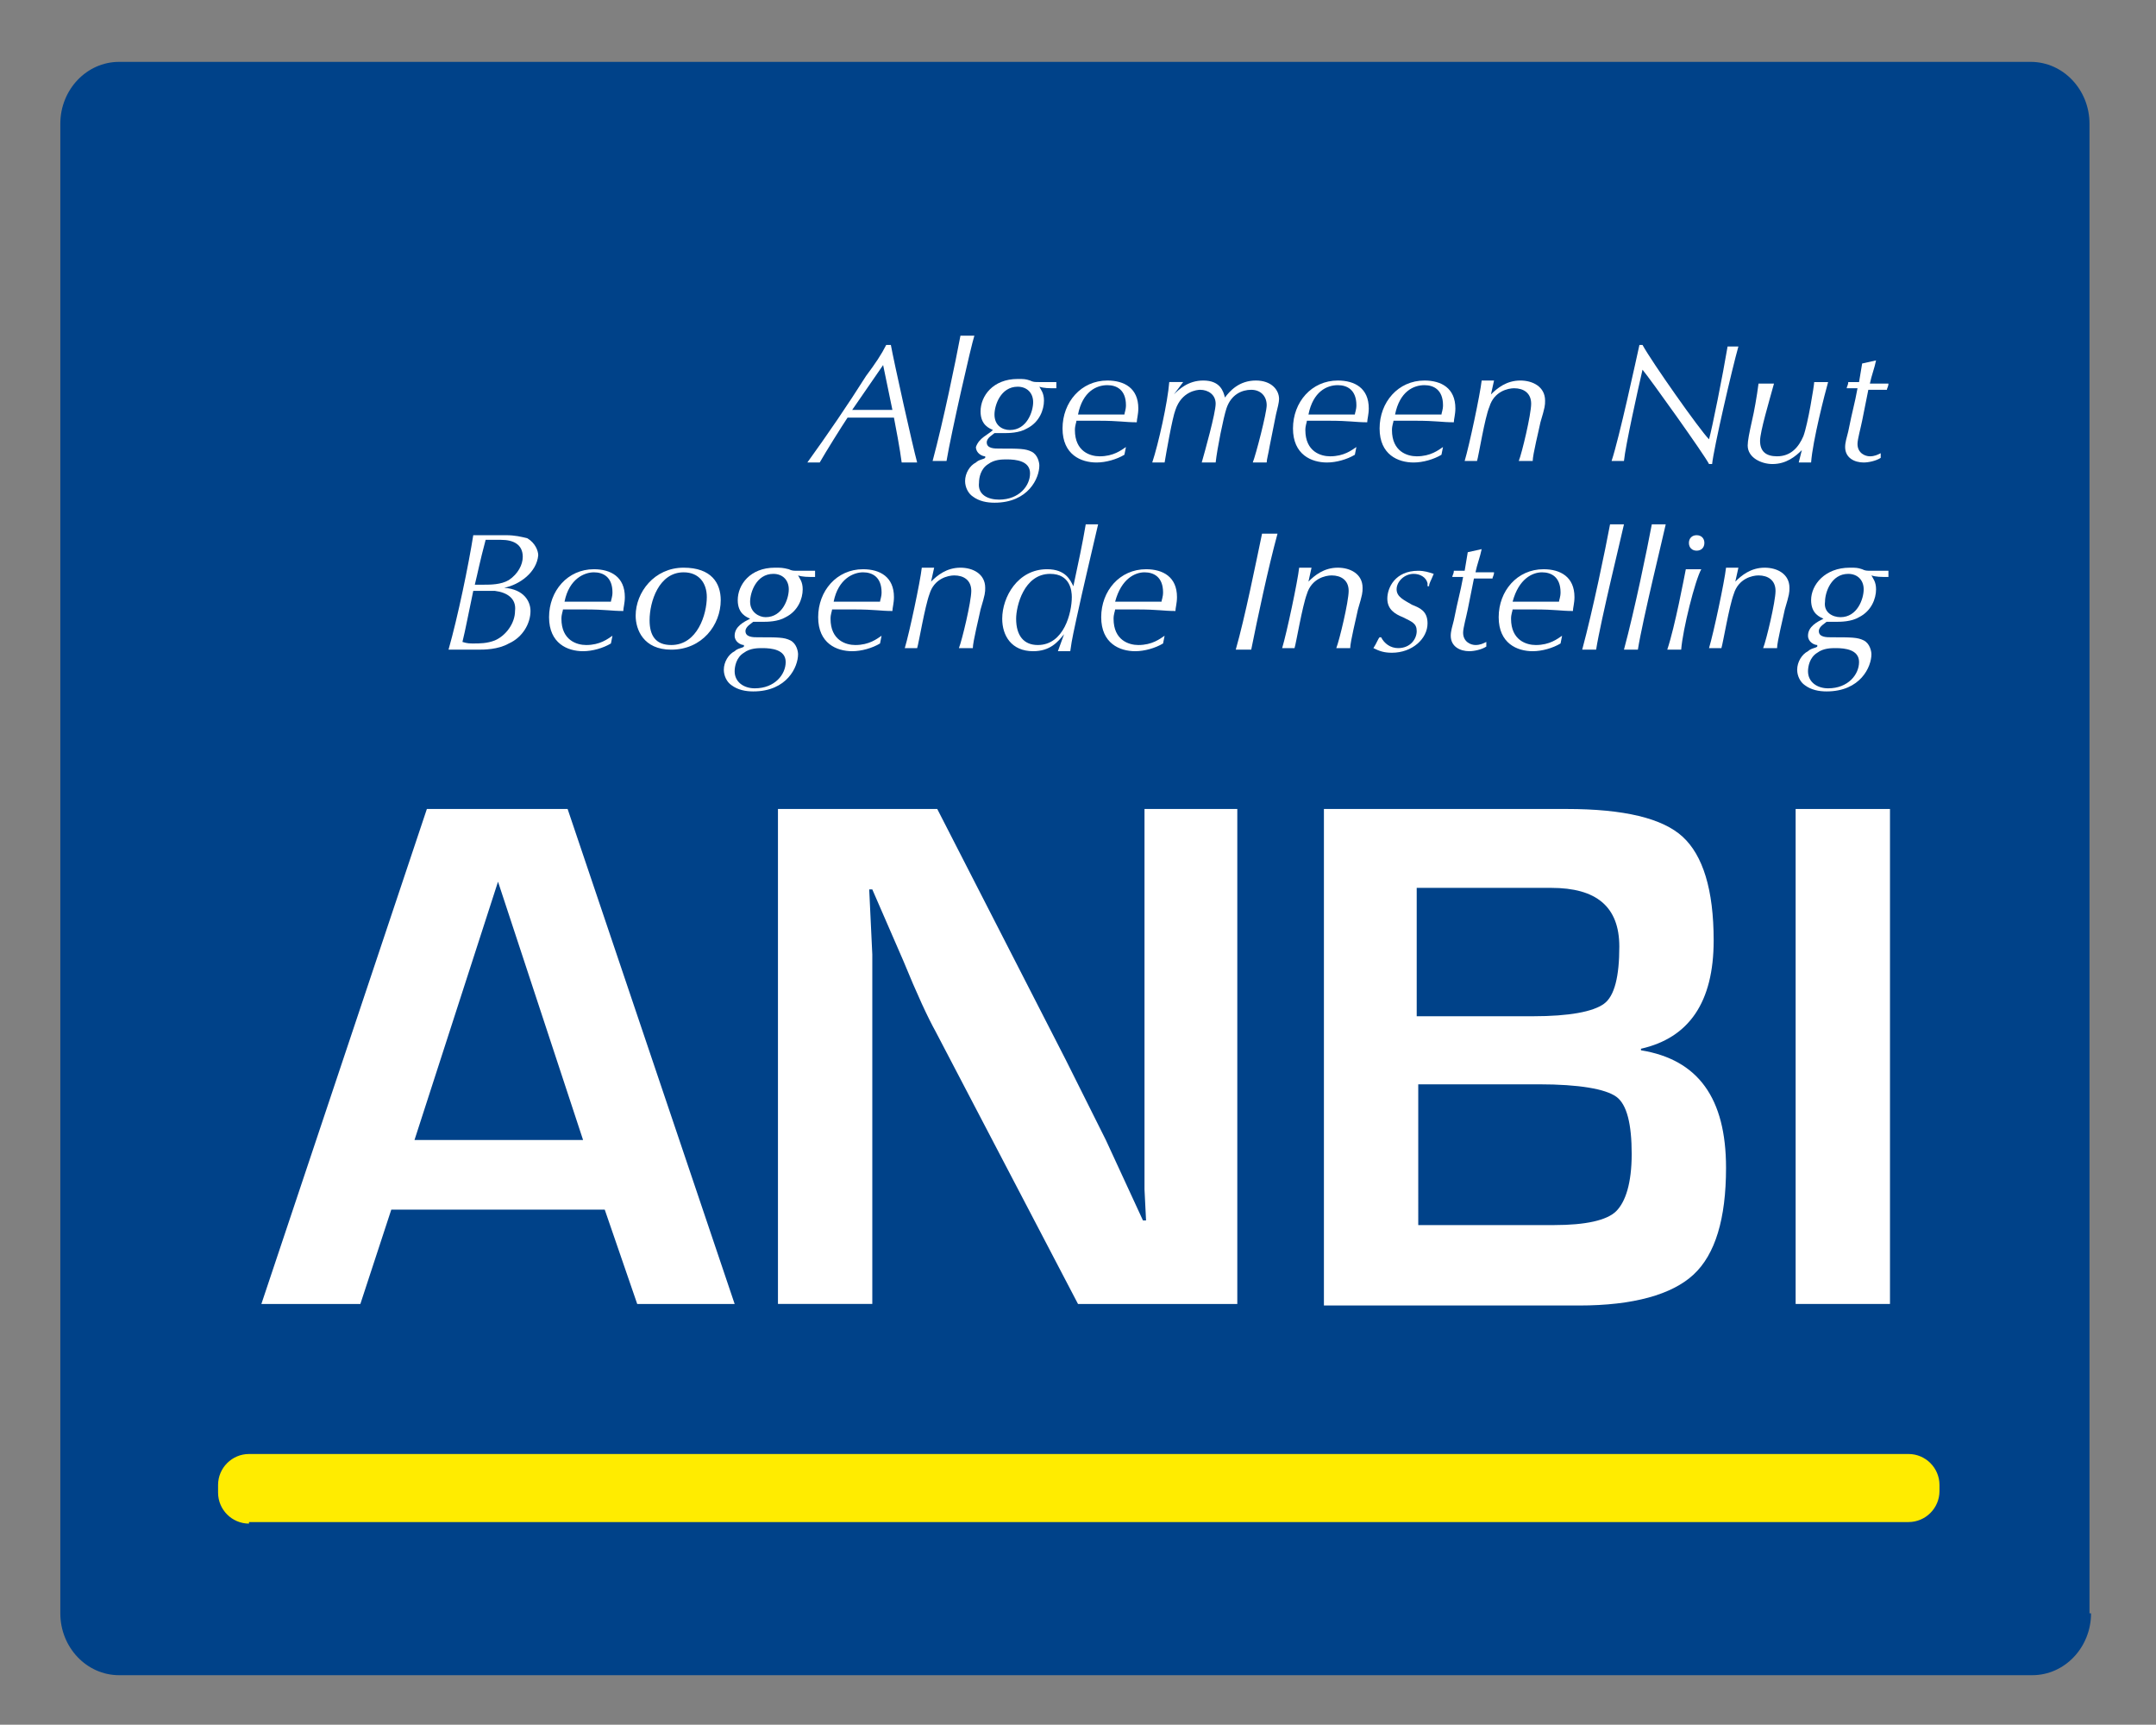
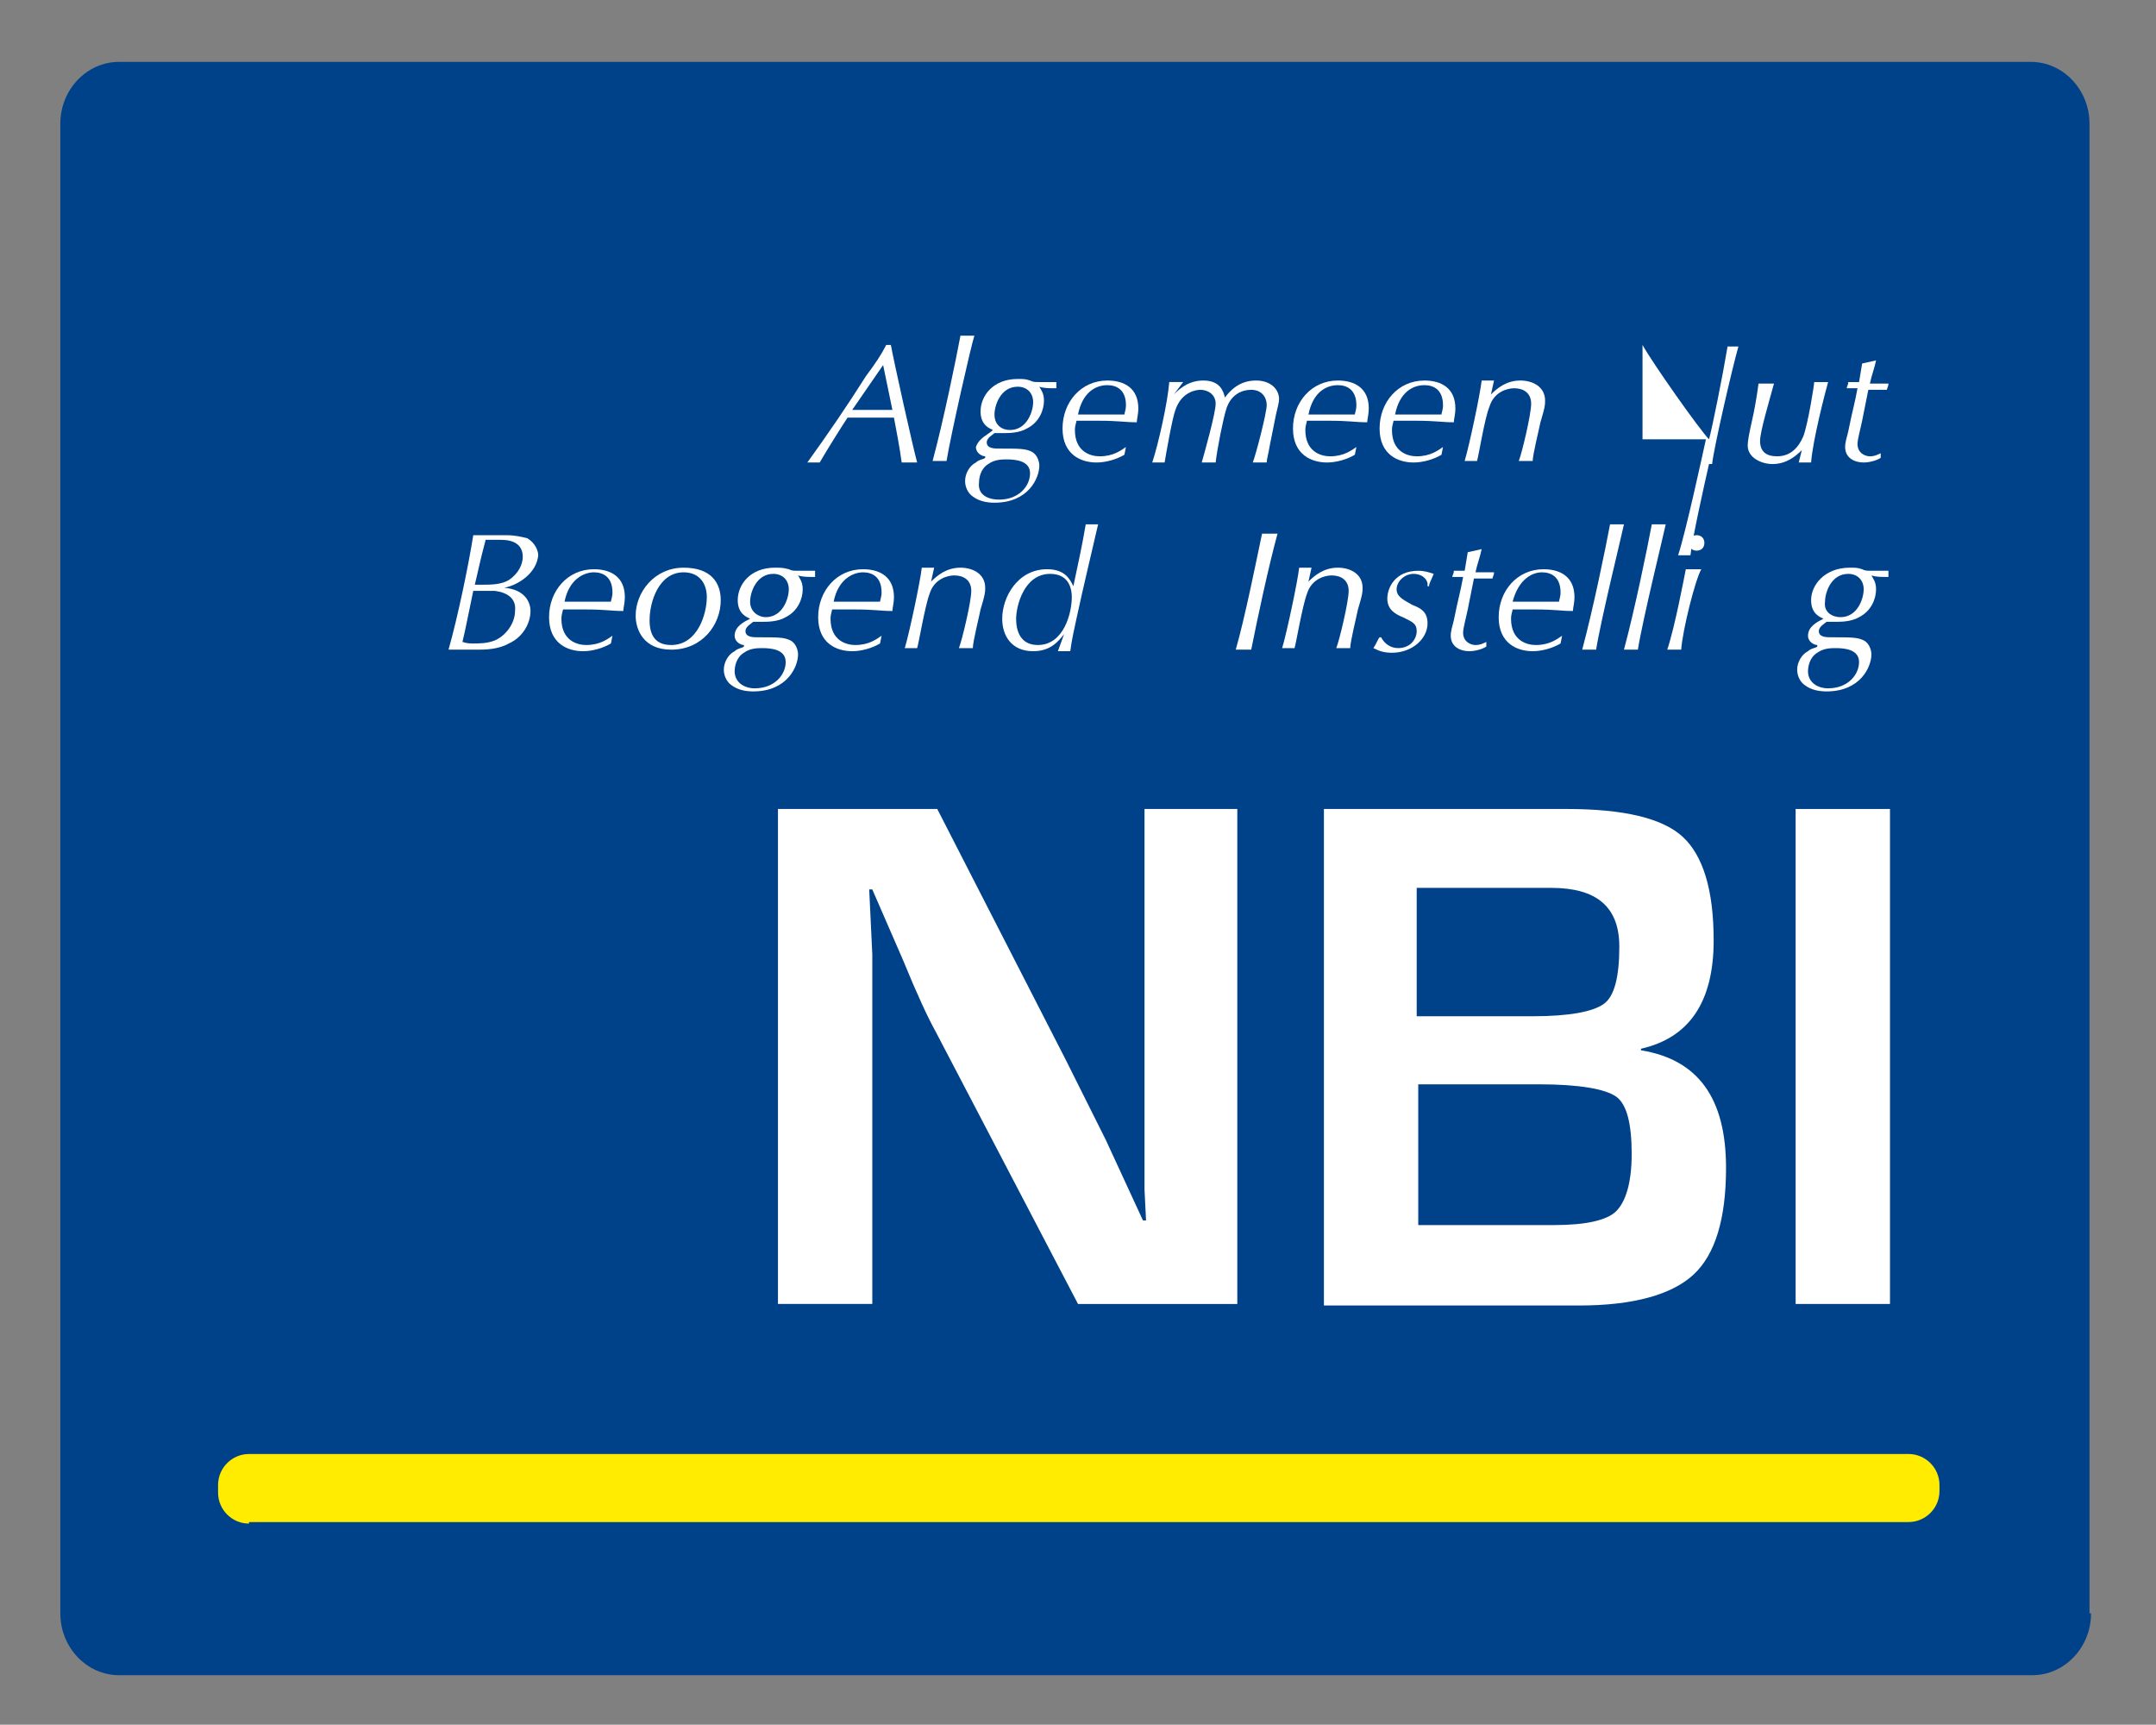
<svg xmlns="http://www.w3.org/2000/svg" version="1.1" id="Layer_1" x="0px" y="0px" viewBox="0 0 139.4 111.5" enable-background="new 0 0 139.4 111.5" xml:space="preserve">
  <rect x="0" y="0" width="139.4" height="111.5" fill="#808080" stroke="none" />
  <g>
    <path fill="#004289" d="M135.2,104.3c0,2.2-1.7,4-3.8,4H7.7c-2.1,0-3.8-1.8-3.8-4V8c0-2.2,1.7-4,3.8-4h123.6c2.1,0,3.8,1.8,3.8,4   V104.3z" />
    <g>
-       <path fill="#FFFFFF" d="M39.1,78.2H25.3l-2,6.1h-6.4l10.7-32h9.1l10.8,32h-6.3L39.1,78.2z M37.7,73.7L32.2,57l-5.4,16.7H37.7z" />
      <path fill="#FFFFFF" d="M80,52.3v32H69.7l-9.2-17.6c-0.5-0.9-1.2-2.4-2.1-4.6l-1-2.3l-1-2.3h-0.2l0.1,2.1l0.1,2.1l0,4.2v18.4h-6.1    v-32h10.3l8.3,16.2c0.7,1.4,1.6,3.2,2.6,5.2l1.2,2.6l1.2,2.6h0.2L74,76.9L74,74.8l0-4.1V52.3H80z" />
      <path fill="#FFFFFF" d="M85.6,84.3v-32h15.7c3.7,0,6.2,0.6,7.5,1.8c1.3,1.2,2,3.4,2,6.7c0,4-1.6,6.3-4.7,7v0.1    c3.7,0.6,5.5,3.1,5.5,7.6c0,3.3-0.7,5.6-2.1,6.9c-1.4,1.3-3.9,2-7.4,2H85.6z M91.7,65.7h7.4c2.4,0,3.9-0.3,4.6-0.8    c0.7-0.5,1-1.8,1-3.7c0-2.6-1.5-3.8-4.4-3.8h-8.7V65.7z M91.7,79.2h6.7l2.1,0c2,0,3.4-0.3,4-0.9c0.6-0.6,1-1.8,1-3.7    c0-1.9-0.3-3.2-1-3.7c-0.7-0.5-2.4-0.8-5-0.8h-7.8V79.2z" />
      <path fill="#FFFFFF" d="M122.2,52.3v32h-6.1v-32H122.2z" />
    </g>
    <g>
      <path fill="#FFFFFF" d="M57.6,22.3c0.2,1.1,1.4,6.5,1.7,7.6c-0.1,0-0.3,0-0.5,0c-0.2,0-0.4,0-0.5,0c-0.1-0.8-0.4-2.4-0.5-2.9    c-0.2,0-0.9,0-1.5,0c-0.5,0-1,0-1.5,0c-0.4,0.6-1.4,2.2-1.8,2.9c-0.1,0-0.2,0-0.4,0c-0.1,0-0.3,0-0.4,0c1.3-1.8,2.6-3.7,3.8-5.6    c0.6-0.8,1-1.4,1.3-2H57.6z M57.1,23.6L57.1,23.6l-2,2.9c0.4,0,0.9,0,1.3,0c0.4,0,0.9,0,1.3,0L57.1,23.6z" />
      <path fill="#FFFFFF" d="M61.2,29.8c-0.1,0-0.3,0-0.5,0c-0.2,0-0.3,0-0.4,0c0.7-2.6,1.5-6.5,1.8-8.1c0.1,0,0.2,0,0.4,0    c0.2,0,0.4,0,0.5,0C62.8,22.3,61.5,28,61.2,29.8z" />
      <path fill="#FFFFFF" d="M64.2,27.8c-0.2-0.1-0.8-0.3-0.8-1.2c0-1,0.8-2.1,2.4-2.1c0.4,0,0.5,0,0.8,0.1c0.2,0.1,0.3,0.1,0.6,0.1    c0.3,0,0.8,0,1.1,0c0,0.1,0,0.1,0,0.2c0,0.1,0,0.2,0,0.2c-0.5,0-0.8,0-1.1-0.1c0.1,0.2,0.3,0.4,0.3,0.9c0,0.6-0.3,1.4-1.1,1.8    c-0.5,0.3-1.2,0.3-1.5,0.3c-0.2,0-0.5,0-0.6,0c-0.1,0.1-0.5,0.3-0.5,0.6c0,0.4,0.5,0.4,0.8,0.4c1.3,0,1.7,0,2.1,0.2    c0.4,0.2,0.5,0.7,0.5,0.9c0,0.8-0.7,2.4-2.9,2.4c-0.5,0-1-0.1-1.4-0.4c-0.3-0.2-0.5-0.6-0.5-1c0-0.5,0.3-1,0.7-1.2    c0.2-0.2,0.5-0.2,0.6-0.3l0-0.1c-0.2,0-0.6-0.2-0.6-0.6C63.3,28.3,63.9,28.1,64.2,27.8L64.2,27.8z M64.6,32.3c1.3,0,2-0.9,2-1.7    c0-0.8-0.9-0.9-1.5-0.9c-0.3,0-0.8,0-1.2,0.3c-0.5,0.3-0.6,0.9-0.6,1.2C63.2,32,63.9,32.3,64.6,32.3z M65.3,27.8    c1.1,0,1.5-1.2,1.5-1.8c0-0.6-0.4-1-1-1c-1.1,0-1.5,1.2-1.5,1.8C64.3,27.5,64.8,27.8,65.3,27.8z" />
      <path fill="#FFFFFF" d="M72.7,29.4c-0.5,0.3-1.2,0.5-1.8,0.5c-1,0-2.2-0.5-2.2-2.2c0-1.7,1.2-3.1,2.9-3.1c1.1,0,2,0.5,2,1.8    c0,0.4-0.1,0.7-0.1,0.9c-0.8,0-1.1-0.1-2.5-0.1c-0.4,0-1,0-1.4,0c0,0.1-0.1,0.3-0.1,0.6c0,1.4,1,1.7,1.6,1.7    c0.9,0,1.4-0.4,1.7-0.6h0L72.7,29.4z M69.7,26.8c0.5,0,1.1,0,1.5,0c0.4,0,1.1,0,1.5,0c0-0.1,0.1-0.3,0.1-0.6c0-1-0.6-1.3-1.2-1.3    C70.9,24.9,70,25.3,69.7,26.8z" />
      <path fill="#FFFFFF" d="M75.9,25.5L75.9,25.5c0.3-0.3,0.9-0.9,1.9-0.9c1.1,0,1.3,0.7,1.4,1.1c0.3-0.4,0.9-1.1,2-1.1    c1,0,1.5,0.6,1.5,1.2c0,0.2-0.1,0.6-0.2,1l-0.4,2c-0.1,0.6-0.2,0.9-0.2,1.1c-0.1,0-0.3,0-0.4,0c-0.2,0-0.3,0-0.5,0    c0.2-0.5,0.9-3.2,0.9-3.7c0-0.6-0.4-1-1-1c-0.6,0-1.3,0.3-1.6,1.2c-0.2,0.6-0.6,2.6-0.7,3.5c-0.1,0-0.3,0-0.4,0    c-0.2,0-0.3,0-0.5,0c0.2-0.7,0.9-3.2,0.9-3.8c0-0.6-0.5-0.9-1-0.9c-0.2,0-1.2,0.1-1.6,1.3c-0.2,0.5-0.6,2.8-0.7,3.4    c-0.1,0-0.3,0-0.4,0c-0.2,0-0.3,0-0.4,0c0.4-1.2,1-3.9,1.1-5.2c0.1,0,0.3,0,0.4,0c0.2,0,0.3,0,0.5,0L75.9,25.5z" />
      <path fill="#FFFFFF" d="M87.6,29.4c-0.5,0.3-1.2,0.5-1.8,0.5c-1,0-2.2-0.5-2.2-2.2c0-1.7,1.2-3.1,2.9-3.1c1.1,0,2,0.5,2,1.8    c0,0.4-0.1,0.7-0.1,0.9c-0.8,0-1.1-0.1-2.5-0.1c-0.4,0-1,0-1.4,0c0,0.1-0.1,0.3-0.1,0.6c0,1.4,1,1.7,1.6,1.7    c0.9,0,1.4-0.4,1.7-0.6h0L87.6,29.4z M84.6,26.8c0.5,0,1.1,0,1.5,0c0.4,0,1.1,0,1.5,0c0-0.1,0.1-0.3,0.1-0.6c0-1-0.6-1.3-1.2-1.3    C85.8,24.9,84.9,25.3,84.6,26.8z" />
      <path fill="#FFFFFF" d="M93.2,29.4c-0.5,0.3-1.2,0.5-1.8,0.5c-1,0-2.2-0.5-2.2-2.2c0-1.7,1.2-3.1,2.9-3.1c1.1,0,2,0.5,2,1.8    c0,0.4-0.1,0.7-0.1,0.9c-0.8,0-1.1-0.1-2.5-0.1c-0.4,0-1,0-1.4,0c0,0.1-0.1,0.3-0.1,0.6c0,1.4,1,1.7,1.6,1.7    c0.9,0,1.4-0.4,1.7-0.6h0L93.2,29.4z M90.2,26.8c0.5,0,1.1,0,1.5,0c0.4,0,1.1,0,1.5,0c0-0.1,0.1-0.3,0.1-0.6c0-1-0.6-1.3-1.2-1.3    C91.4,24.9,90.5,25.3,90.2,26.8z" />
      <path fill="#FFFFFF" d="M96.4,25.5L96.4,25.5c0.4-0.4,1-0.9,1.9-0.9c0.8,0,1.6,0.4,1.6,1.3c0,0.3,0,0.4-0.3,1.4    c-0.1,0.5-0.5,2.1-0.5,2.5c-0.1,0-0.3,0-0.4,0c-0.2,0-0.4,0-0.5,0c0.2-0.5,0.8-3,0.8-3.7c0-0.7-0.5-1-1.1-1    c-0.4,0-1.3,0.2-1.6,1.2c-0.3,0.7-0.7,3.2-0.8,3.5c-0.1,0-0.3,0-0.4,0c-0.2,0-0.3,0-0.4,0c0.3-1,1-4.3,1.1-5.2c0.1,0,0.2,0,0.4,0    c0.1,0,0.3,0,0.4,0L96.4,25.5z" />
-       <path fill="#FFFFFF" d="M106.2,22.3c0.6,1.1,3.7,5.5,4.3,6.1c0.2-0.7,0.9-4.2,1.2-6c0.1,0,0.3,0,0.4,0c0.1,0,0.2,0,0.3,0    c-0.4,1.4-1.6,6.6-1.7,7.6h-0.2c-0.3-0.6-3.8-5.5-4.3-6.1c-0.3,1.3-1.1,4.9-1.2,5.9c-0.1,0-0.2,0-0.4,0c-0.1,0-0.3,0-0.4,0    c0.5-1.5,1.6-6.6,1.8-7.5H106.2z" />
+       <path fill="#FFFFFF" d="M106.2,22.3c0.6,1.1,3.7,5.5,4.3,6.1c0.2-0.7,0.9-4.2,1.2-6c0.1,0,0.3,0,0.4,0c0.1,0,0.2,0,0.3,0    c-0.4,1.4-1.6,6.6-1.7,7.6h-0.2c-0.3,1.3-1.1,4.9-1.2,5.9c-0.1,0-0.2,0-0.4,0c-0.1,0-0.3,0-0.4,0    c0.5-1.5,1.6-6.6,1.8-7.5H106.2z" />
      <path fill="#FFFFFF" d="M116.5,29.1L116.5,29.1c-0.4,0.4-1,0.9-1.9,0.9c-0.7,0-1.6-0.4-1.6-1.2c0-0.3,0.1-0.8,0.3-1.7    c0.1-0.4,0.3-1.5,0.4-2.3c0.1,0,0.3,0,0.5,0c0.2,0,0.3,0,0.5,0c-0.3,1.1-0.9,3.1-0.9,3.7c0,0.7,0.4,1,1.1,1c0.9,0,1.4-0.6,1.7-1.3    c0.3-0.8,0.7-3.3,0.7-3.5c0.2,0,0.3,0,0.4,0c0.2,0,0.3,0,0.5,0c-0.2,0.7-1,3.8-1.1,5.2c-0.1,0-0.3,0-0.4,0c-0.2,0-0.3,0-0.4,0    L116.5,29.1z" />
      <path fill="#FFFFFF" d="M121.3,23.3c-0.1,0.5-0.3,1-0.4,1.5c0.3,0,0.8,0,1.2,0c0,0.2-0.1,0.3-0.1,0.4c-0.4,0-0.9,0-1.2,0l-0.4,2    c-0.1,0.5-0.3,1.2-0.3,1.5c0,0.6,0.5,0.8,0.8,0.8c0.3,0,0.5-0.1,0.7-0.2l0,0.3c-0.3,0.2-0.8,0.3-1.1,0.3c-0.6,0-1.2-0.3-1.2-1    c0-0.3,0.1-0.6,0.2-1c0.3-1.5,0.4-1.7,0.6-2.8c-0.2,0-0.5,0-0.7,0c0-0.1,0.1-0.2,0.1-0.4c0.2,0,0.5,0,0.7,0l0.2-1.2L121.3,23.3z" />
      <path fill="#FFFFFF" d="M32.6,38c1.3,0.1,1.7,0.9,1.7,1.5c0,0.8-0.5,1.7-1.4,2.1c-0.7,0.4-1.6,0.4-2,0.4c-0.2,0-1.2,0-1.4,0    c-0.2,0-0.4,0-0.5,0c0.6-2.1,1.3-5.5,1.6-7.4c0.2,0,0.4,0,0.6,0c0.4,0,0.9,0,1.5,0c0.6,0,1,0.1,1.4,0.2c0.5,0.3,0.7,0.8,0.7,1.1    C34.7,37,33.6,37.8,32.6,38L32.6,38z M32,38.2c-0.2,0-0.5,0-0.8,0c-0.2,0-0.4,0-0.6,0c-0.3,1.4-0.5,2.5-0.7,3.3    c0.3,0.1,0.5,0.1,0.7,0.1c0.4,0,0.9,0,1.4-0.2c0.7-0.3,1.3-1.1,1.3-1.9C33.4,38.7,32.8,38.3,32,38.2z M32.4,34.9c-0.3,0-0.7,0-1,0    c-0.4,1.5-0.5,2.1-0.7,2.9c0.2,0,0.3,0,0.6,0c0.4,0,1.1,0,1.6-0.3c0.6-0.4,0.9-1,0.9-1.5C33.8,35.2,33.2,34.9,32.4,34.9z" />
      <path fill="#FFFFFF" d="M39.5,41.6c-0.5,0.3-1.2,0.5-1.8,0.5c-1,0-2.2-0.5-2.2-2.2c0-1.7,1.2-3.1,2.9-3.1c1.1,0,2,0.5,2,1.8    c0,0.4-0.1,0.7-0.1,0.9c-0.8,0-1.1-0.1-2.5-0.1c-0.4,0-1,0-1.4,0c0,0.1-0.1,0.3-0.1,0.6c0,1.4,1,1.7,1.6,1.7    c0.9,0,1.4-0.4,1.7-0.6h0L39.5,41.6z M36.5,38.9c0.5,0,1.1,0,1.5,0c0.4,0,1.1,0,1.5,0c0-0.1,0.1-0.3,0.1-0.6c0-1-0.6-1.3-1.2-1.3    C37.8,37,36.8,37.4,36.5,38.9z" />
      <path fill="#FFFFFF" d="M44.2,36.7c1.8,0,2.4,1,2.4,2.1c0,1.6-1.2,3.2-3.2,3.2c-1.8,0-2.3-1.3-2.3-2.2    C41.1,38.3,42.3,36.7,44.2,36.7z M43.4,41.7c1.7,0,2.3-2,2.3-3.1c0-0.9-0.5-1.6-1.5-1.6c-1.6,0-2.2,1.9-2.2,3.1    C42,41.1,42.4,41.7,43.4,41.7z" />
      <path fill="#FFFFFF" d="M48.5,40c-0.2-0.1-0.8-0.3-0.8-1.2c0-1,0.8-2.1,2.4-2.1c0.4,0,0.5,0,0.9,0.1c0.2,0.1,0.3,0.1,0.6,0.1    c0.3,0,0.8,0,1.1,0c0,0.1,0,0.1,0,0.2c0,0.1,0,0.2,0,0.2c-0.5,0-0.8,0-1.1-0.1c0.1,0.2,0.3,0.4,0.3,0.9c0,0.6-0.3,1.4-1.1,1.8    c-0.5,0.3-1.2,0.3-1.5,0.3c-0.2,0-0.5,0-0.6,0c-0.1,0.1-0.5,0.3-0.5,0.6c0,0.4,0.5,0.4,0.8,0.4c1.3,0,1.7,0,2.1,0.2    c0.4,0.2,0.5,0.7,0.5,0.9c0,0.8-0.7,2.4-2.9,2.4c-0.5,0-1-0.1-1.4-0.4c-0.3-0.2-0.5-0.6-0.5-1c0-0.5,0.3-1,0.7-1.2    c0.2-0.2,0.5-0.2,0.6-0.3l0-0.1c-0.2,0-0.6-0.2-0.6-0.6C47.5,40.5,48.1,40.2,48.5,40L48.5,40z M48.8,44.5c1.3,0,2-0.9,2-1.7    c0-0.8-0.9-0.9-1.5-0.9c-0.3,0-0.8,0-1.2,0.3c-0.5,0.3-0.6,0.9-0.6,1.2C47.5,44.1,48.1,44.5,48.8,44.5z M49.5,39.9    c1.1,0,1.5-1.2,1.5-1.8c0-0.6-0.4-1-1-1c-1.1,0-1.5,1.2-1.5,1.8C48.5,39.6,49.1,39.9,49.5,39.9z" />
      <path fill="#FFFFFF" d="M56.9,41.6c-0.5,0.3-1.2,0.5-1.8,0.5c-1,0-2.2-0.5-2.2-2.2c0-1.7,1.2-3.1,2.9-3.1c1.1,0,2,0.5,2,1.8    c0,0.4-0.1,0.7-0.1,0.9c-0.8,0-1.1-0.1-2.5-0.1c-0.4,0-1,0-1.4,0c0,0.1-0.1,0.3-0.1,0.6c0,1.4,1,1.7,1.6,1.7    c0.9,0,1.4-0.4,1.7-0.6h0L56.9,41.6z M53.9,38.9c0.5,0,1.1,0,1.5,0c0.4,0,1.1,0,1.5,0c0-0.1,0.1-0.3,0.1-0.6c0-1-0.6-1.3-1.2-1.3    C55.2,37,54.2,37.4,53.9,38.9z" />
      <path fill="#FFFFFF" d="M60.2,37.6L60.2,37.6c0.4-0.4,1-0.9,1.9-0.9c0.8,0,1.6,0.4,1.6,1.3c0,0.3,0,0.4-0.3,1.4    c-0.1,0.5-0.5,2.1-0.5,2.5c-0.1,0-0.3,0-0.4,0c-0.2,0-0.4,0-0.5,0c0.2-0.5,0.8-3,0.8-3.7c0-0.7-0.5-1-1.1-1    c-0.4,0-1.3,0.2-1.6,1.2c-0.3,0.8-0.7,3.2-0.8,3.5c-0.1,0-0.3,0-0.4,0c-0.2,0-0.3,0-0.4,0c0.3-1,1-4.3,1.1-5.2c0.1,0,0.2,0,0.4,0    c0.1,0,0.3,0,0.4,0L60.2,37.6z" />
      <path fill="#FFFFFF" d="M68.8,41c-0.4,0.5-0.9,1.1-2,1.1c-1.4,0-2-1-2-2.1c0-1.4,1-3.2,2.9-3.2c1.2,0,1.5,0.7,1.7,1.1h0    c0.3-1.4,0.6-2.8,0.8-4c0.1,0,0.3,0,0.4,0c0.2,0,0.3,0,0.4,0c-0.6,2.6-0.9,3.8-1.4,6.1c-0.1,0.5-0.3,1.3-0.4,2.1    c-0.1,0-0.2,0-0.4,0c-0.2,0-0.3,0-0.4,0L68.8,41z M67.1,41.7c1.7,0,2.2-2.1,2.2-3.1c0-0.4-0.1-1.5-1.4-1.5c-1.7,0-2.2,2.1-2.2,2.9    C65.7,41.1,66.2,41.7,67.1,41.7z" />
-       <path fill="#FFFFFF" d="M75.2,41.6c-0.5,0.3-1.2,0.5-1.8,0.5c-1,0-2.2-0.5-2.2-2.2c0-1.7,1.2-3.1,2.9-3.1c1.1,0,2,0.5,2,1.8    c0,0.4-0.1,0.7-0.1,0.9c-0.8,0-1.1-0.1-2.5-0.1c-0.4,0-1,0-1.4,0c0,0.1-0.1,0.3-0.1,0.6c0,1.4,1,1.7,1.6,1.7    c0.9,0,1.4-0.4,1.7-0.6h0L75.2,41.6z M72.1,38.9c0.5,0,1.1,0,1.5,0c0.4,0,1.1,0,1.5,0c0-0.1,0.1-0.3,0.1-0.6c0-1-0.6-1.3-1.2-1.3    C73.4,37,72.5,37.4,72.1,38.9z" />
      <path fill="#FFFFFF" d="M81.6,34.5c0.1,0,0.3,0,0.5,0c0.2,0,0.4,0,0.5,0C82,36.7,81.3,40,80.9,42c-0.1,0-0.3,0-0.5,0    c-0.2,0-0.4,0-0.5,0C80.5,39.9,81.2,36.4,81.6,34.5z" />
      <path fill="#FFFFFF" d="M84.6,37.6L84.6,37.6c0.4-0.4,1-0.9,1.9-0.9c0.8,0,1.6,0.4,1.6,1.3c0,0.3,0,0.4-0.3,1.4    c-0.1,0.5-0.5,2.1-0.5,2.5c-0.1,0-0.3,0-0.4,0c-0.2,0-0.4,0-0.5,0c0.2-0.5,0.8-3,0.8-3.7c0-0.7-0.5-1-1.1-1    c-0.4,0-1.3,0.2-1.6,1.2c-0.3,0.8-0.7,3.2-0.8,3.5c-0.1,0-0.3,0-0.4,0c-0.2,0-0.3,0-0.4,0c0.3-1,1-4.3,1.1-5.2c0.1,0,0.2,0,0.4,0    c0.1,0,0.3,0,0.4,0L84.6,37.6z" />
      <path fill="#FFFFFF" d="M92.3,37.7c-0.1-0.4-0.5-0.6-0.9-0.6c-0.6,0-1.1,0.5-1.1,1c0,0.5,0.5,0.7,1,1c0.5,0.2,1,0.4,1,1.2    c0,1-1,1.9-2.3,1.9c-0.5,0-0.8-0.1-1.2-0.3c0.2-0.3,0.3-0.6,0.4-0.7h0.1c0.2,0.4,0.6,0.7,1.1,0.7c0.8,0,1.2-0.6,1.2-1.1    c0-0.5-0.3-0.6-0.9-0.9c-0.5-0.2-1-0.5-1-1.2c0-0.7,0.5-1.8,2-1.8c0.4,0,0.7,0.1,1,0.2c-0.2,0.5-0.3,0.6-0.3,0.8H92.3z" />
      <path fill="#FFFFFF" d="M95.8,35.5c-0.1,0.5-0.3,1-0.4,1.5c0.3,0,0.8,0,1.2,0c0,0.2-0.1,0.3-0.1,0.4c-0.4,0-0.8,0-1.2,0l-0.4,2    c-0.1,0.5-0.3,1.2-0.3,1.5c0,0.6,0.5,0.8,0.8,0.8c0.3,0,0.5-0.1,0.7-0.2l0,0.3c-0.3,0.2-0.8,0.3-1.1,0.3c-0.6,0-1.2-0.3-1.2-1    c0-0.3,0.1-0.6,0.2-1c0.3-1.5,0.4-1.7,0.6-2.8c-0.2,0-0.5,0-0.7,0c0-0.1,0.1-0.2,0.1-0.4c0.2,0,0.5,0,0.7,0l0.2-1.2L95.8,35.5z" />
      <path fill="#FFFFFF" d="M100.9,41.6c-0.5,0.3-1.2,0.5-1.8,0.5c-1,0-2.2-0.5-2.2-2.2c0-1.7,1.2-3.1,2.9-3.1c1.1,0,2,0.5,2,1.8    c0,0.4-0.1,0.7-0.1,0.9c-0.8,0-1.1-0.1-2.5-0.1c-0.4,0-1,0-1.4,0c0,0.1-0.1,0.3-0.1,0.6c0,1.4,1,1.7,1.6,1.7    c0.9,0,1.4-0.4,1.7-0.6h0L100.9,41.6z M97.8,38.9c0.5,0,1.1,0,1.5,0c0.4,0,1.1,0,1.5,0c0-0.1,0.1-0.3,0.1-0.6c0-1-0.6-1.3-1.2-1.3    C99.1,37,98.2,37.4,97.8,38.9z" />
      <path fill="#FFFFFF" d="M103.2,42c-0.1,0-0.3,0-0.5,0c-0.2,0-0.3,0-0.4,0c0.7-2.6,1.5-6.5,1.8-8.1c0.1,0,0.2,0,0.4,0    c0.2,0,0.4,0,0.5,0C104.9,34.4,103.5,40.1,103.2,42z" />
      <path fill="#FFFFFF" d="M105.9,42c-0.1,0-0.3,0-0.5,0c-0.2,0-0.3,0-0.4,0c0.7-2.6,1.5-6.5,1.8-8.1c0.1,0,0.2,0,0.4,0    c0.2,0,0.4,0,0.5,0C107.6,34.4,106.2,40.1,105.9,42z" />
      <path fill="#FFFFFF" d="M108.7,42c-0.2,0-0.3,0-0.5,0c-0.2,0-0.3,0-0.4,0c0.5-1.5,1.1-4.7,1.2-5.2c0.2,0,0.3,0,0.5,0    c0.2,0,0.3,0,0.5,0C109.6,37.5,108.8,40.7,108.7,42z M109.7,34.6c0.3,0,0.5,0.2,0.5,0.5c0,0.3-0.2,0.5-0.5,0.5    c-0.3,0-0.5-0.2-0.5-0.5C109.2,34.8,109.4,34.6,109.7,34.6z" />
-       <path fill="#FFFFFF" d="M112.2,37.6L112.2,37.6c0.4-0.4,1-0.9,1.9-0.9c0.8,0,1.6,0.4,1.6,1.3c0,0.3,0,0.4-0.3,1.4    c-0.1,0.5-0.5,2.1-0.5,2.5c-0.1,0-0.3,0-0.4,0c-0.2,0-0.4,0-0.5,0c0.2-0.5,0.8-3,0.8-3.7c0-0.7-0.5-1-1.1-1    c-0.4,0-1.3,0.2-1.6,1.2c-0.3,0.8-0.7,3.2-0.8,3.5c-0.1,0-0.3,0-0.4,0c-0.2,0-0.3,0-0.4,0c0.3-1,1-4.3,1.1-5.2c0.1,0,0.2,0,0.4,0    c0.1,0,0.3,0,0.4,0L112.2,37.6z" />
      <path fill="#FFFFFF" d="M117.9,40c-0.2-0.1-0.8-0.3-0.8-1.2c0-1,0.9-2.1,2.5-2.1c0.4,0,0.5,0,0.8,0.1c0.2,0.1,0.3,0.1,0.6,0.1    c0.3,0,0.8,0,1.1,0c0,0.1,0,0.1,0,0.2c0,0.1,0,0.2,0,0.2c-0.5,0-0.8,0-1.1-0.1c0.1,0.2,0.3,0.4,0.3,0.9c0,0.6-0.3,1.4-1.1,1.8    c-0.5,0.3-1.2,0.3-1.5,0.3c-0.2,0-0.5,0-0.6,0c-0.1,0.1-0.5,0.3-0.5,0.6c0,0.4,0.5,0.4,0.8,0.4c1.3,0,1.7,0,2.1,0.2    c0.4,0.2,0.5,0.7,0.5,0.9c0,0.8-0.7,2.4-2.9,2.4c-0.5,0-1-0.1-1.4-0.4c-0.3-0.2-0.5-0.6-0.5-1c0-0.5,0.3-1,0.7-1.2    c0.2-0.2,0.5-0.2,0.6-0.3l0-0.1c-0.2,0-0.6-0.2-0.6-0.6C116.9,40.5,117.5,40.2,117.9,40L117.9,40z M118.2,44.5c1.3,0,2-0.9,2-1.7    c0-0.8-0.9-0.9-1.5-0.9c-0.3,0-0.8,0-1.2,0.3c-0.5,0.3-0.6,0.9-0.6,1.2C116.9,44.1,117.5,44.5,118.2,44.5z M119,39.9    c1.1,0,1.5-1.2,1.5-1.8c0-0.6-0.4-1-1-1c-1.1,0-1.5,1.2-1.5,1.8C117.9,39.6,118.5,39.9,119,39.9z" />
    </g>
    <path fill="#FFEC00" d="M16.1,98.5c-1.1,0-2-0.9-2-2V96c0-1.1,0.9-2,2-2h107.3c1.1,0,2,0.9,2,2v0.4c0,1.1-0.9,2-2,2H16.1z" />
  </g>
</svg>